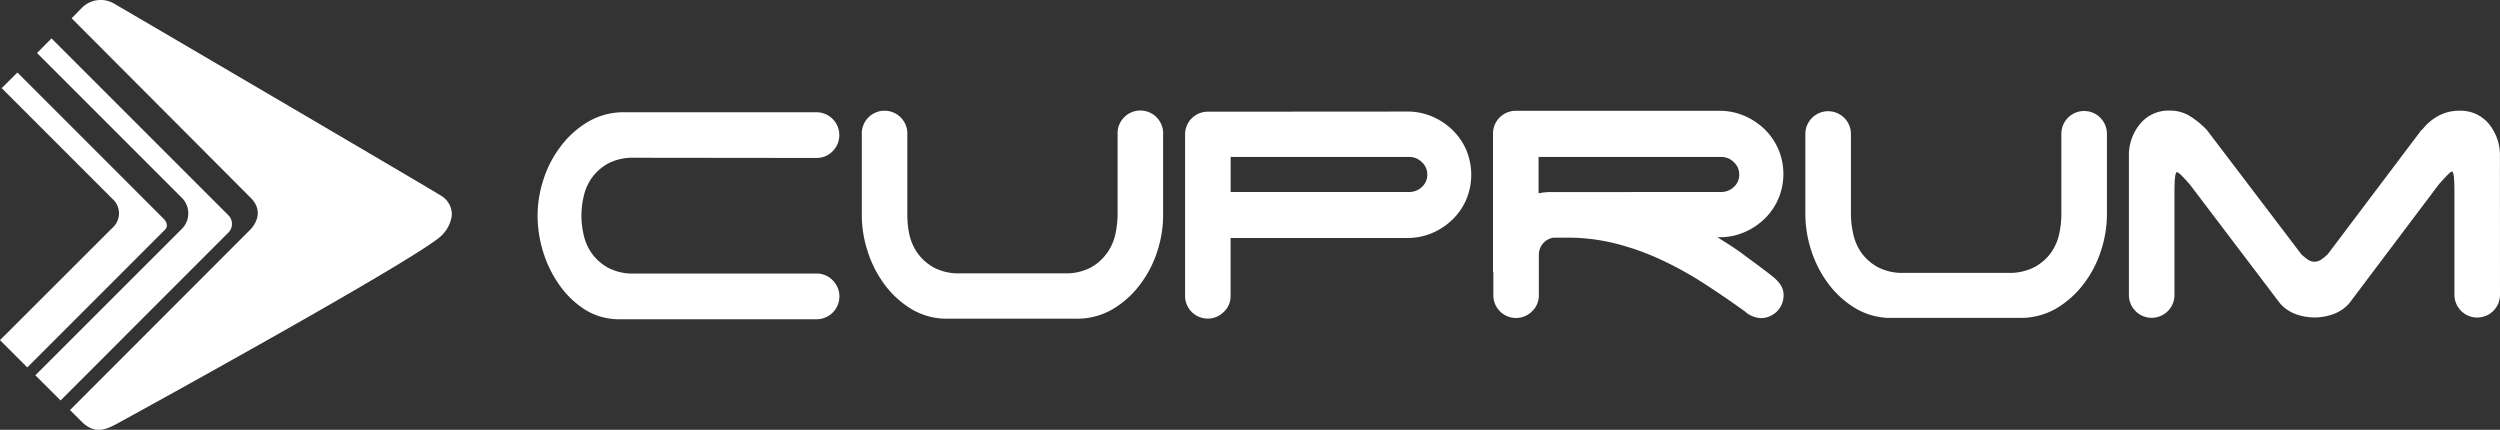
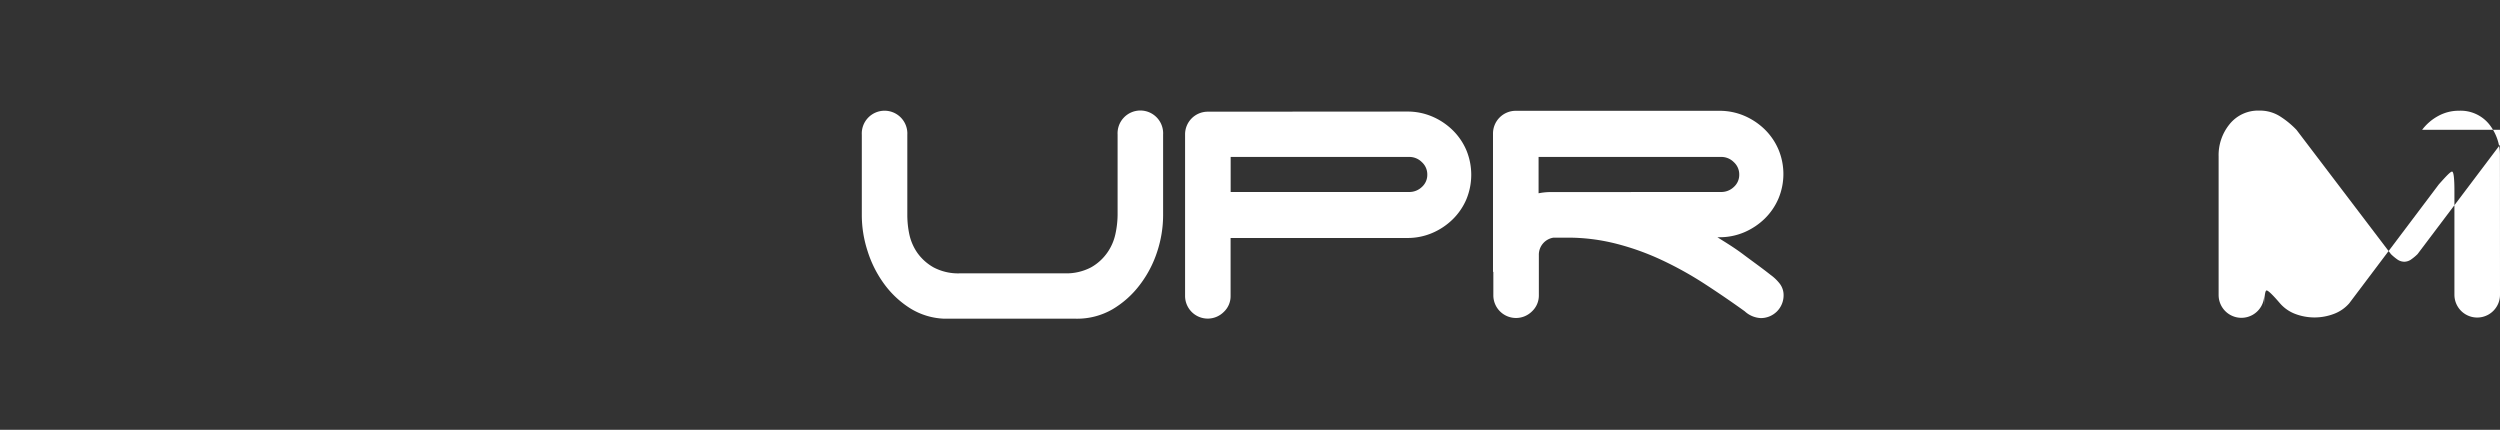
<svg xmlns="http://www.w3.org/2000/svg" viewBox="0 0 366.41 62.99">
  <rect x="0" y="0" width="366.41" height="62.99" fill="#333333" stroke="none" />
  <defs>
    <style>.cls-1{fill:#fff;}</style>
  </defs>
  <title>Recurso 1</title>
  <g id="Capa_2" data-name="Capa 2">
    <g id="Capa_1-2" data-name="Capa 1">
-       <path class="cls-1" d="M78.79,31.61a17.17,17.17,0,0,1,.87-5.32,16.12,16.12,0,0,1,2.54-4.87,13.88,13.88,0,0,1,4-3.58,10.36,10.36,0,0,1,5.36-1.39l28.12,0a3.35,3.35,0,0,1,2.37,5.7,3.24,3.24,0,0,1-2.37,1L93,23.12a7.85,7.85,0,0,0-3.93.87,7.4,7.4,0,0,0-2.36,2.12,7.5,7.5,0,0,0-1.18,2.75,12.21,12.21,0,0,0,0,5.49,7.48,7.48,0,0,0,1.18,2.75,7.31,7.31,0,0,0,2.37,2.12,7.74,7.74,0,0,0,3.93.87l26.67,0a3.22,3.22,0,0,1,2.37,1,3.34,3.34,0,0,1-2.36,5.7l-28.83,0a9.41,9.41,0,0,1-5.08-1.38A13.36,13.36,0,0,1,82,41.79a17.06,17.06,0,0,1-2.4-4.9A18,18,0,0,1,78.79,31.61Z" />
      <path class="cls-1" d="M133.27,34.32a7.5,7.5,0,0,0,1.19,2.75,7.3,7.3,0,0,0,2.37,2.12,7.71,7.71,0,0,0,3.93.87H156a7.79,7.79,0,0,0,3.9-.87A7.22,7.22,0,0,0,162.31,37a7.48,7.48,0,0,0,1.18-2.75,13.78,13.78,0,0,0,.31-2.75V19.72a3.34,3.34,0,1,1,6.67,0V31.54a17.12,17.12,0,0,1-.86,5.32,16.21,16.21,0,0,1-2.54,4.87,13.87,13.87,0,0,1-4,3.59,10.36,10.36,0,0,1-5.35,1.39l-19.3,0a10.15,10.15,0,0,1-5.08-1.56,13.88,13.88,0,0,1-3.79-3.58,16.56,16.56,0,0,1-2.4-4.79,17.05,17.05,0,0,1-.84-5.22V19.75a3.34,3.34,0,1,1,6.67,0V31.57A13.81,13.81,0,0,0,133.27,34.32Z" />
      <path class="cls-1" d="M206.26,16.35a9.18,9.18,0,0,1,3.65.73,9.71,9.71,0,0,1,3,2,9.1,9.1,0,0,1,2,2.92,9.42,9.42,0,0,1,0,7.23,9.1,9.1,0,0,1-2,2.92,9.72,9.72,0,0,1-3,2,9.19,9.19,0,0,1-3.65.73l-25.9,0v8.48a3.15,3.15,0,0,1-1,2.36,3.32,3.32,0,0,1-5.67-2.36l0-23.65A3.32,3.32,0,0,1,177,16.37ZM180.37,23v5.14l26.18,0a2.65,2.65,0,0,0,1.84-.73,2.38,2.38,0,0,0,.8-1.84,2.42,2.42,0,0,0-.8-1.81,2.59,2.59,0,0,0-1.84-.76Z" />
-       <path class="cls-1" d="M271.6,34.2A7.54,7.54,0,0,0,272.78,37a7.26,7.26,0,0,0,2.37,2.12,7.75,7.75,0,0,0,3.93.87h15.26a7.77,7.77,0,0,0,3.89-.87,7.16,7.16,0,0,0,2.4-2.12,7.41,7.41,0,0,0,1.18-2.75,13.41,13.41,0,0,0,.31-2.75V19.61a3.34,3.34,0,1,1,6.68,0V31.42a17.13,17.13,0,0,1-.87,5.32,16.06,16.06,0,0,1-2.54,4.87,13.9,13.9,0,0,1-4,3.59A10.39,10.39,0,0,1,296,46.59l-19.29,0A10.15,10.15,0,0,1,271.64,45a13.84,13.84,0,0,1-3.79-3.58,16.58,16.58,0,0,1-2.41-4.79,17.2,17.2,0,0,1-.84-5.22V19.64a3.34,3.34,0,1,1,6.68,0V31.45A13.42,13.42,0,0,0,271.6,34.2Z" />
      <path class="cls-1" d="M259.52,40.3c-1.35-1.07-2.67-2-4-3s-2.57-1.75-3.82-2.53H252a9.2,9.2,0,0,0,3.65-.73,9.85,9.85,0,0,0,3-2,9.16,9.16,0,0,0,2-2.92,9.3,9.3,0,0,0,0-7.23,9.17,9.17,0,0,0-2-2.92,9.84,9.84,0,0,0-3-2,9.19,9.19,0,0,0-3.65-.73l-29.79,0h-.06a3.33,3.33,0,0,0-3.33,3.34l0,20.27.05,0v3.42a3.32,3.32,0,0,0,5.67,2.36,3.17,3.17,0,0,0,1-2.36V37.4a2.53,2.53,0,0,1,2.15-2.57h2a28.6,28.6,0,0,1,7.23.9,37.74,37.74,0,0,1,6.71,2.42,52.44,52.44,0,0,1,6.23,3.47q3,1.95,5.85,4a3.72,3.72,0,0,0,2.36,1,3.33,3.33,0,0,0,3.34-3.34,2.74,2.74,0,0,0-.56-1.7A6.48,6.48,0,0,0,259.52,40.3ZM227.29,28.15a9,9,0,0,0-1.79.18V23l26.77,0a2.58,2.58,0,0,1,1.84.76,2.42,2.42,0,0,1,.8,1.81,2.38,2.38,0,0,1-.8,1.84,2.65,2.65,0,0,1-1.84.73Z" />
-       <path class="cls-1" d="M366.41,43.2a3.34,3.34,0,1,1-6.68,0V28c0-1.9-.12-2.85-.35-2.85s-.83.63-1.94,1.88L344.3,44.47A5.56,5.56,0,0,1,342.08,46a8,8,0,0,1-5.71,0,5.57,5.57,0,0,1-2.22-1.56L321,27.1c-1.07-1.25-1.72-1.87-1.95-1.87s-.35,1-.35,2.85V43.24a3.34,3.34,0,1,1-6.68,0l0-20.3a7.18,7.18,0,0,1,1.6-4.73,5.36,5.36,0,0,1,4.38-2,5.49,5.49,0,0,1,3,.83,12.84,12.84,0,0,1,2.44,2l13.84,18.21a7.21,7.21,0,0,0,.87.73,1.8,1.8,0,0,0,1.08.38,1.78,1.78,0,0,0,1.07-.38,7,7,0,0,0,.87-.73l13.75-18.23H355A7.3,7.3,0,0,1,357.35,17a6.25,6.25,0,0,1,3.06-.77,5.37,5.37,0,0,1,4.38,1.94,7.22,7.22,0,0,1,1.61,4.73Z" />
-       <path class="cls-1" d="M16.84.6A3.88,3.88,0,0,0,12,1.15L10.5,2.68,36.75,29c2.41,2.41-.16,4.75-.16,4.75L10.26,60.1,12.17,62c1.6,1.39,2.88,1.22,4.81.19,1.61-.86,44.35-24.34,47.72-27.65a5,5,0,0,0,1.52-3,3.18,3.18,0,0,0-1.52-2.82C64.07,28.26,19.59,2.19,16.84.6Zm7.34,33.07c.69-.69-.14-1.55-.14-1.55L2.55,10.63.25,12.92l16.2,16.2a2.83,2.83,0,0,1,0,4.3L0,49.85l4,4Zm9.28.43a1.79,1.79,0,0,0,0-2.56L7.55,5.63,5.43,7.77,26.6,28.94a3.22,3.22,0,0,1,0,4.66L5.18,55l3.7,3.69Z" />
+       <path class="cls-1" d="M366.41,43.2a3.34,3.34,0,1,1-6.68,0V28c0-1.9-.12-2.85-.35-2.85s-.83.63-1.94,1.88L344.3,44.47A5.56,5.56,0,0,1,342.08,46a8,8,0,0,1-5.71,0,5.57,5.57,0,0,1-2.22-1.56c-1.07-1.25-1.72-1.87-1.95-1.87s-.35,1-.35,2.85V43.24a3.34,3.34,0,1,1-6.68,0l0-20.3a7.18,7.18,0,0,1,1.6-4.73,5.36,5.36,0,0,1,4.38-2,5.49,5.49,0,0,1,3,.83,12.84,12.84,0,0,1,2.44,2l13.84,18.21a7.21,7.21,0,0,0,.87.73,1.8,1.8,0,0,0,1.08.38,1.78,1.78,0,0,0,1.07-.38,7,7,0,0,0,.87-.73l13.75-18.23H355A7.3,7.3,0,0,1,357.35,17a6.25,6.25,0,0,1,3.06-.77,5.37,5.37,0,0,1,4.38,1.94,7.22,7.22,0,0,1,1.61,4.73Z" />
    </g>
  </g>
</svg>